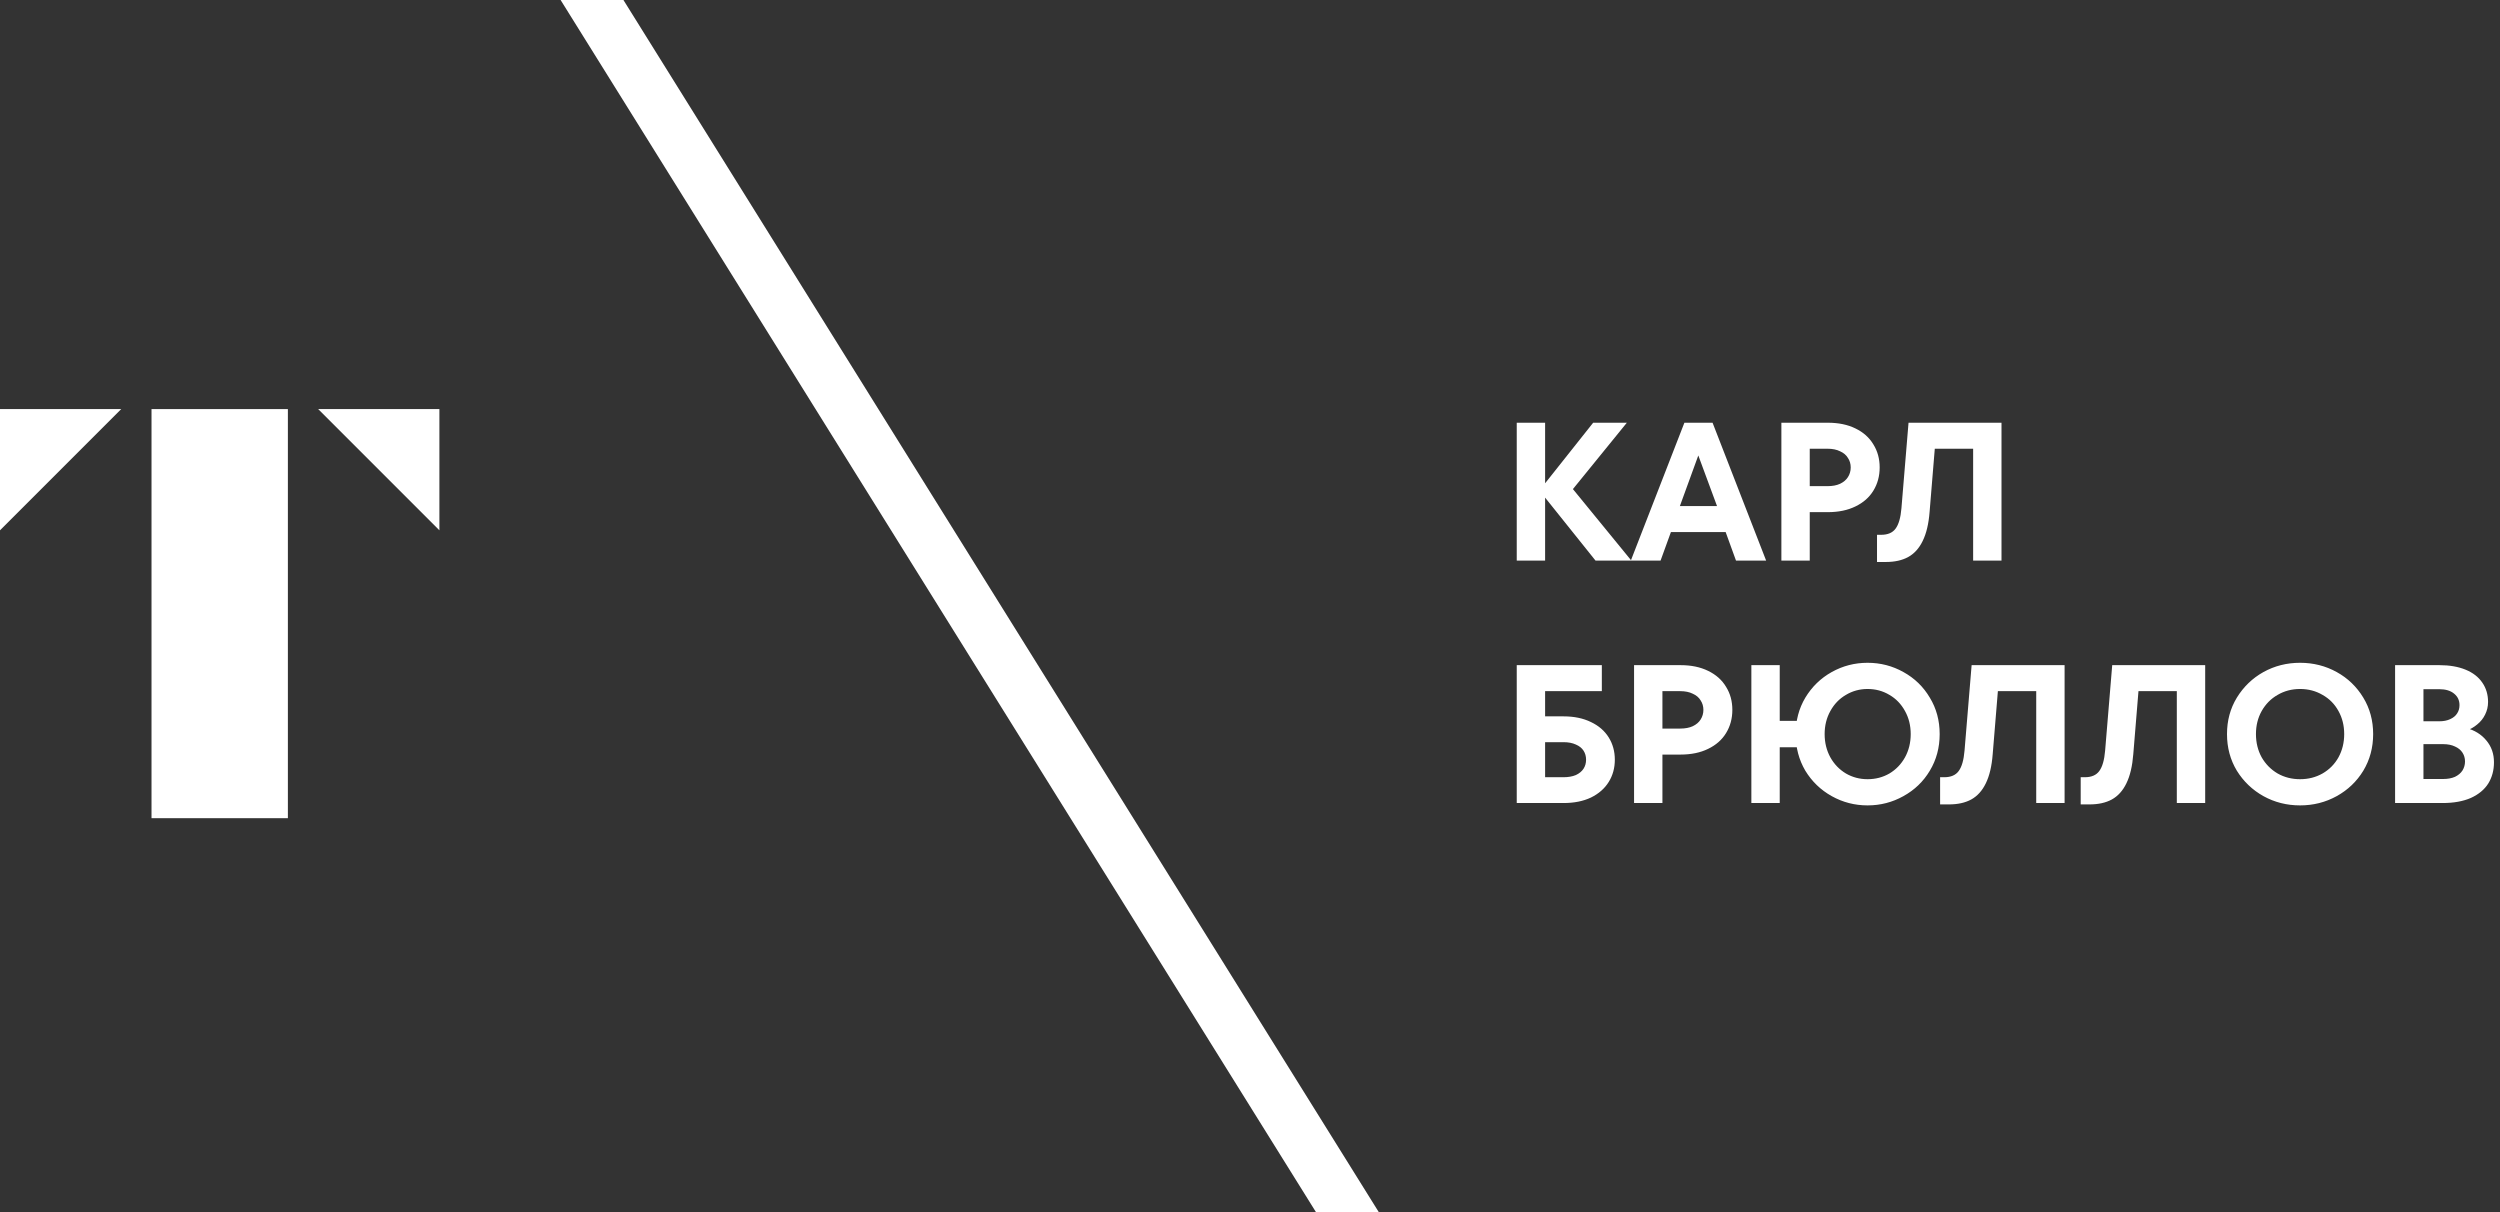
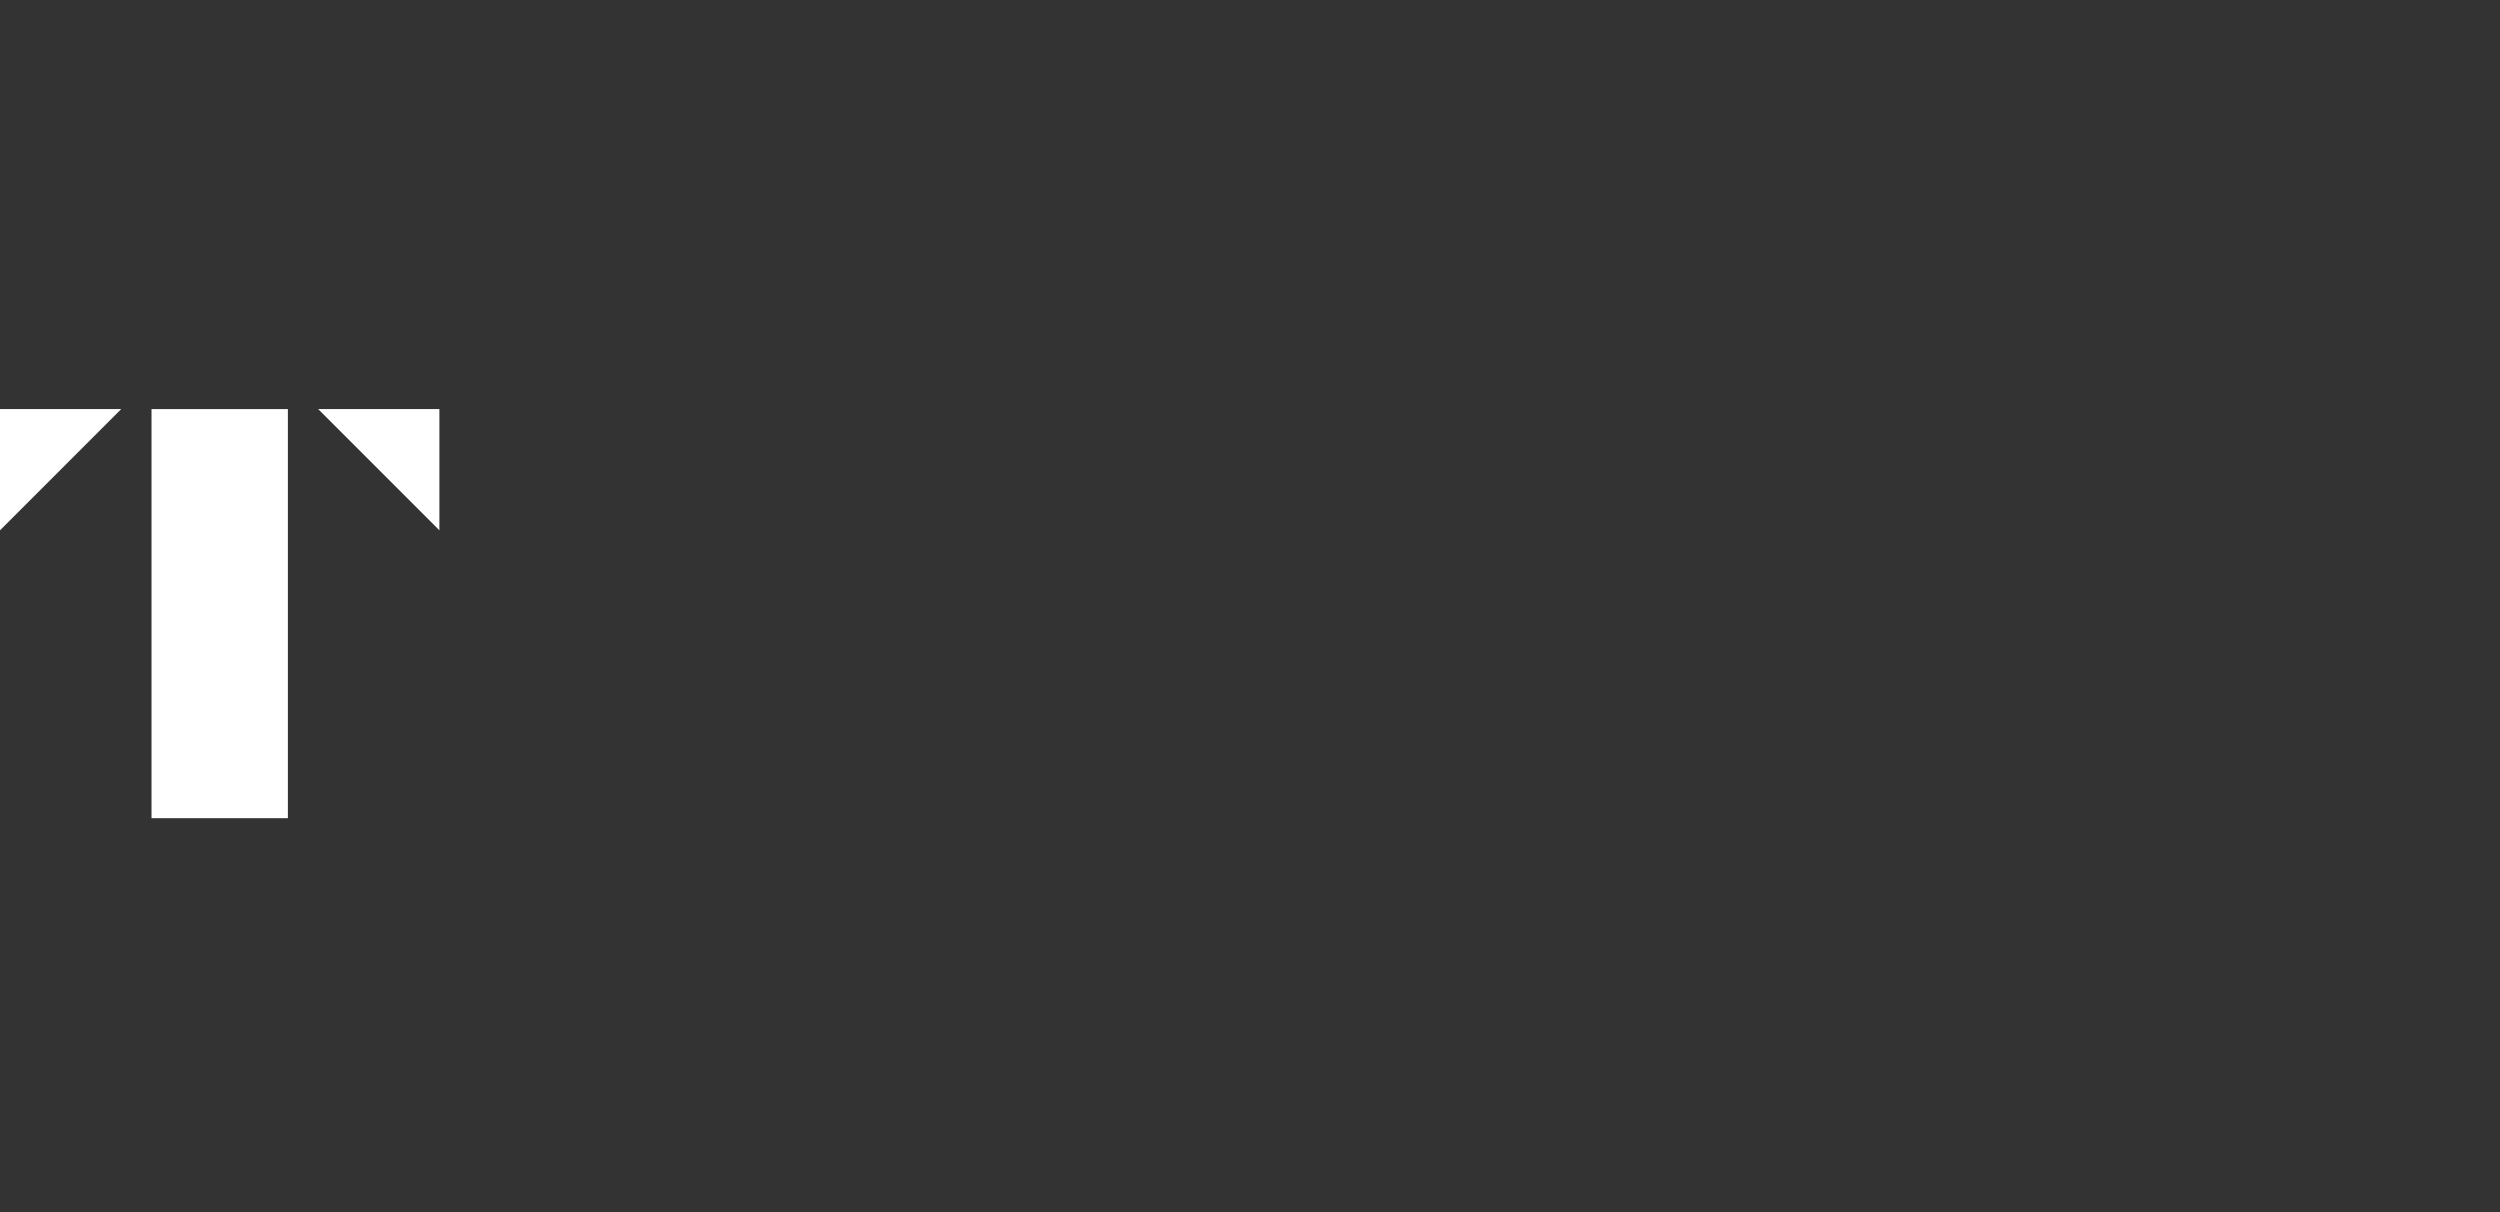
<svg xmlns="http://www.w3.org/2000/svg" width="165px" height="80px" viewBox="0 0 165 80" version="1.1">
  <rect x="0" y="0" width="165" height="80" fill="#333333" stroke="none" />
  <title>logo</title>
  <g id="Page-1" stroke="none" stroke-width="1" fill="none" fill-rule="evenodd">
    <g id="logo" fill="#FFFFFF" fill-rule="nonzero">
-       <polygon id="Path" points="41.146 0 91 80 86.854 80 37 0" />
-       <path d="M105.305,37 L101.6,32.372 L105.149,27.9 L107.372,27.9 L103.537,32.619 L103.537,31.943 L107.671,37 L105.305,37 Z M100.105,37 L100.105,27.9 L101.977,27.9 L101.977,37 L100.105,37 Z M107.634,37 L111.17,27.9 L113.029,27.9 L116.565,37 L114.576,37 L113.614,34.348 L113.549,34.01 L111.833,29.369 L112.34,29.369 L110.65,34.01 L110.559,34.348 L109.597,37 L107.634,37 Z M109.779,35.115 L109.779,33.399 L114.394,33.399 L114.394,35.115 L109.779,35.115 Z M117.571,37 L117.571,27.9 L120.639,27.9 C121.341,27.9 121.947,28.026 122.459,28.277 C122.979,28.528 123.373,28.879 123.642,29.33 C123.919,29.772 124.058,30.279 124.058,30.851 C124.058,31.423 123.919,31.934 123.642,32.385 C123.373,32.827 122.979,33.174 122.459,33.425 C121.947,33.676 121.341,33.802 120.639,33.802 L118.975,33.802 L118.975,32.086 L120.613,32.086 C120.942,32.086 121.219,32.034 121.445,31.93 C121.679,31.817 121.852,31.67 121.965,31.488 C122.086,31.297 122.147,31.085 122.147,30.851 C122.147,30.617 122.086,30.409 121.965,30.227 C121.852,30.036 121.679,29.889 121.445,29.785 C121.219,29.672 120.942,29.616 120.613,29.616 L119.443,29.616 L119.443,37 L117.571,37 Z M123.883,37.091 L123.883,35.297 L124.156,35.297 C124.589,35.297 124.906,35.163 125.105,34.894 C125.313,34.617 125.443,34.166 125.495,33.542 L125.963,27.9 L132.099,27.9 L132.099,37 L130.227,37 L130.227,29.616 L127.237,29.616 L127.744,29.031 L127.354,33.776 C127.293,34.565 127.142,35.206 126.899,35.7 C126.665,36.185 126.344,36.541 125.937,36.766 C125.538,36.983 125.049,37.091 124.468,37.091 L123.883,37.091 Z M100.105,53 L100.105,43.9 L105.721,43.9 L105.721,45.616 L101.977,45.616 L101.977,51.297 L103.186,51.297 C103.507,51.297 103.78,51.249 104.005,51.154 C104.23,51.05 104.399,50.911 104.512,50.738 C104.625,50.565 104.681,50.365 104.681,50.14 C104.681,49.915 104.625,49.715 104.512,49.542 C104.399,49.369 104.23,49.234 104.005,49.139 C103.78,49.035 103.507,48.983 103.186,48.983 L101.483,48.983 L101.483,47.28 L103.199,47.28 C103.892,47.28 104.495,47.406 105.006,47.657 C105.517,47.9 105.907,48.238 106.176,48.671 C106.445,49.104 106.579,49.594 106.579,50.14 C106.579,50.686 106.445,51.176 106.176,51.609 C105.907,52.042 105.517,52.385 105.006,52.636 C104.495,52.879 103.892,53 103.199,53 L100.105,53 Z M107.848,53 L107.848,43.9 L110.916,43.9 C111.618,43.9 112.224,44.026 112.736,44.277 C113.256,44.528 113.65,44.879 113.919,45.33 C114.196,45.772 114.335,46.279 114.335,46.851 C114.335,47.423 114.196,47.934 113.919,48.385 C113.65,48.827 113.256,49.174 112.736,49.425 C112.224,49.676 111.618,49.802 110.916,49.802 L109.252,49.802 L109.252,48.086 L110.89,48.086 C111.219,48.086 111.496,48.034 111.722,47.93 C111.956,47.817 112.129,47.67 112.242,47.488 C112.363,47.297 112.424,47.085 112.424,46.851 C112.424,46.617 112.363,46.409 112.242,46.227 C112.129,46.036 111.956,45.889 111.722,45.785 C111.496,45.672 111.219,45.616 110.89,45.616 L109.72,45.616 L109.72,53 L107.848,53 Z M115.59,53 L115.59,43.9 L117.462,43.9 L117.462,53 L115.59,53 Z M116.955,49.321 L116.955,47.579 L119.243,47.579 L119.243,49.321 L116.955,49.321 Z M123.26,53.156 C122.411,53.156 121.622,52.952 120.894,52.545 C120.166,52.138 119.586,51.579 119.152,50.868 C118.728,50.149 118.515,49.343 118.515,48.45 C118.515,47.557 118.728,46.756 119.152,46.045 C119.586,45.326 120.166,44.762 120.894,44.355 C121.622,43.948 122.411,43.744 123.26,43.744 C124.11,43.744 124.898,43.948 125.626,44.355 C126.363,44.762 126.944,45.326 127.368,46.045 C127.802,46.756 128.018,47.557 128.018,48.45 C128.018,49.343 127.802,50.149 127.368,50.868 C126.944,51.579 126.363,52.138 125.626,52.545 C124.898,52.952 124.11,53.156 123.26,53.156 Z M123.26,51.427 C123.789,51.427 124.27,51.301 124.703,51.05 C125.137,50.79 125.479,50.435 125.73,49.984 C125.982,49.525 126.107,49.013 126.107,48.45 C126.107,47.887 125.982,47.38 125.73,46.929 C125.479,46.47 125.137,46.114 124.703,45.863 C124.27,45.603 123.789,45.473 123.26,45.473 C122.74,45.473 122.264,45.603 121.83,45.863 C121.397,46.114 121.055,46.47 120.803,46.929 C120.552,47.38 120.426,47.887 120.426,48.45 C120.426,49.013 120.552,49.525 120.803,49.984 C121.055,50.435 121.397,50.79 121.83,51.05 C122.264,51.301 122.74,51.427 123.26,51.427 Z M128.047,53.091 L128.047,51.297 L128.32,51.297 C128.753,51.297 129.07,51.163 129.269,50.894 C129.477,50.617 129.607,50.166 129.659,49.542 L130.127,43.9 L136.263,43.9 L136.263,53 L134.391,53 L134.391,45.616 L131.401,45.616 L131.908,45.031 L131.518,49.776 C131.457,50.565 131.306,51.206 131.063,51.7 C130.829,52.185 130.508,52.541 130.101,52.766 C129.702,52.983 129.213,53.091 128.632,53.091 L128.047,53.091 Z M137.326,53.091 L137.326,51.297 L137.599,51.297 C138.032,51.297 138.348,51.163 138.548,50.894 C138.756,50.617 138.886,50.166 138.938,49.542 L139.406,43.9 L145.542,43.9 L145.542,53 L143.67,53 L143.67,45.616 L140.68,45.616 L141.187,45.031 L140.797,49.776 C140.736,50.565 140.584,51.206 140.342,51.7 C140.108,52.185 139.787,52.541 139.38,52.766 C138.981,52.983 138.491,53.091 137.911,53.091 L137.326,53.091 Z M151.805,53.156 C150.929,53.156 150.123,52.952 149.387,52.545 C148.659,52.138 148.074,51.579 147.632,50.868 C147.198,50.149 146.982,49.343 146.982,48.45 C146.982,47.557 147.198,46.756 147.632,46.045 C148.074,45.326 148.659,44.762 149.387,44.355 C150.123,43.948 150.929,43.744 151.805,43.744 C152.68,43.744 153.486,43.948 154.223,44.355 C154.959,44.762 155.544,45.326 155.978,46.045 C156.411,46.756 156.628,47.557 156.628,48.45 C156.628,49.343 156.411,50.149 155.978,50.868 C155.544,51.579 154.959,52.138 154.223,52.545 C153.486,52.952 152.68,53.156 151.805,53.156 Z M151.805,51.427 C152.351,51.427 152.845,51.301 153.287,51.05 C153.737,50.79 154.088,50.435 154.34,49.984 C154.591,49.525 154.717,49.013 154.717,48.45 C154.717,47.887 154.591,47.38 154.34,46.929 C154.088,46.47 153.737,46.114 153.287,45.863 C152.845,45.603 152.351,45.473 151.805,45.473 C151.259,45.473 150.765,45.603 150.323,45.863 C149.881,46.114 149.53,46.47 149.27,46.929 C149.018,47.38 148.893,47.887 148.893,48.45 C148.893,49.013 149.018,49.525 149.27,49.984 C149.53,50.435 149.881,50.79 150.323,51.05 C150.765,51.301 151.259,51.427 151.805,51.427 Z M158.076,53 L158.076,43.9 L161.001,43.9 C161.668,43.9 162.244,44 162.73,44.199 C163.215,44.398 163.583,44.684 163.835,45.057 C164.086,45.421 164.212,45.846 164.212,46.331 C164.212,46.626 164.147,46.903 164.017,47.163 C163.895,47.414 163.722,47.631 163.497,47.813 C163.28,47.995 163.037,48.134 162.769,48.229 L162.769,48.047 C163.323,48.194 163.765,48.467 164.095,48.866 C164.433,49.265 164.602,49.746 164.602,50.309 C164.602,50.838 164.476,51.306 164.225,51.713 C163.973,52.112 163.592,52.428 163.081,52.662 C162.569,52.887 161.945,53 161.209,53 L158.076,53 Z M161.248,51.414 C161.551,51.414 161.811,51.366 162.028,51.271 C162.244,51.167 162.409,51.028 162.522,50.855 C162.634,50.673 162.691,50.474 162.691,50.257 C162.691,50.04 162.634,49.845 162.522,49.672 C162.409,49.499 162.244,49.364 162.028,49.269 C161.811,49.165 161.551,49.113 161.248,49.113 L159.74,49.113 L159.74,47.605 L160.988,47.605 C161.274,47.605 161.516,47.557 161.716,47.462 C161.924,47.367 162.075,47.241 162.171,47.085 C162.275,46.929 162.327,46.747 162.327,46.539 C162.327,46.227 162.21,45.976 161.976,45.785 C161.742,45.586 161.412,45.486 160.988,45.486 L159.948,45.486 L159.948,51.414 L161.248,51.414 Z" id="Shape" />
      <g id="T-Logo" transform="translate(0, 27)">
        <polygon id="Path" points="0 8 8 0 0 0" />
        <polygon id="Path" points="29 8 21 0 29 0" />
        <polygon id="Path" points="10 0 19 0 19 27 10 27" />
      </g>
    </g>
  </g>
</svg>